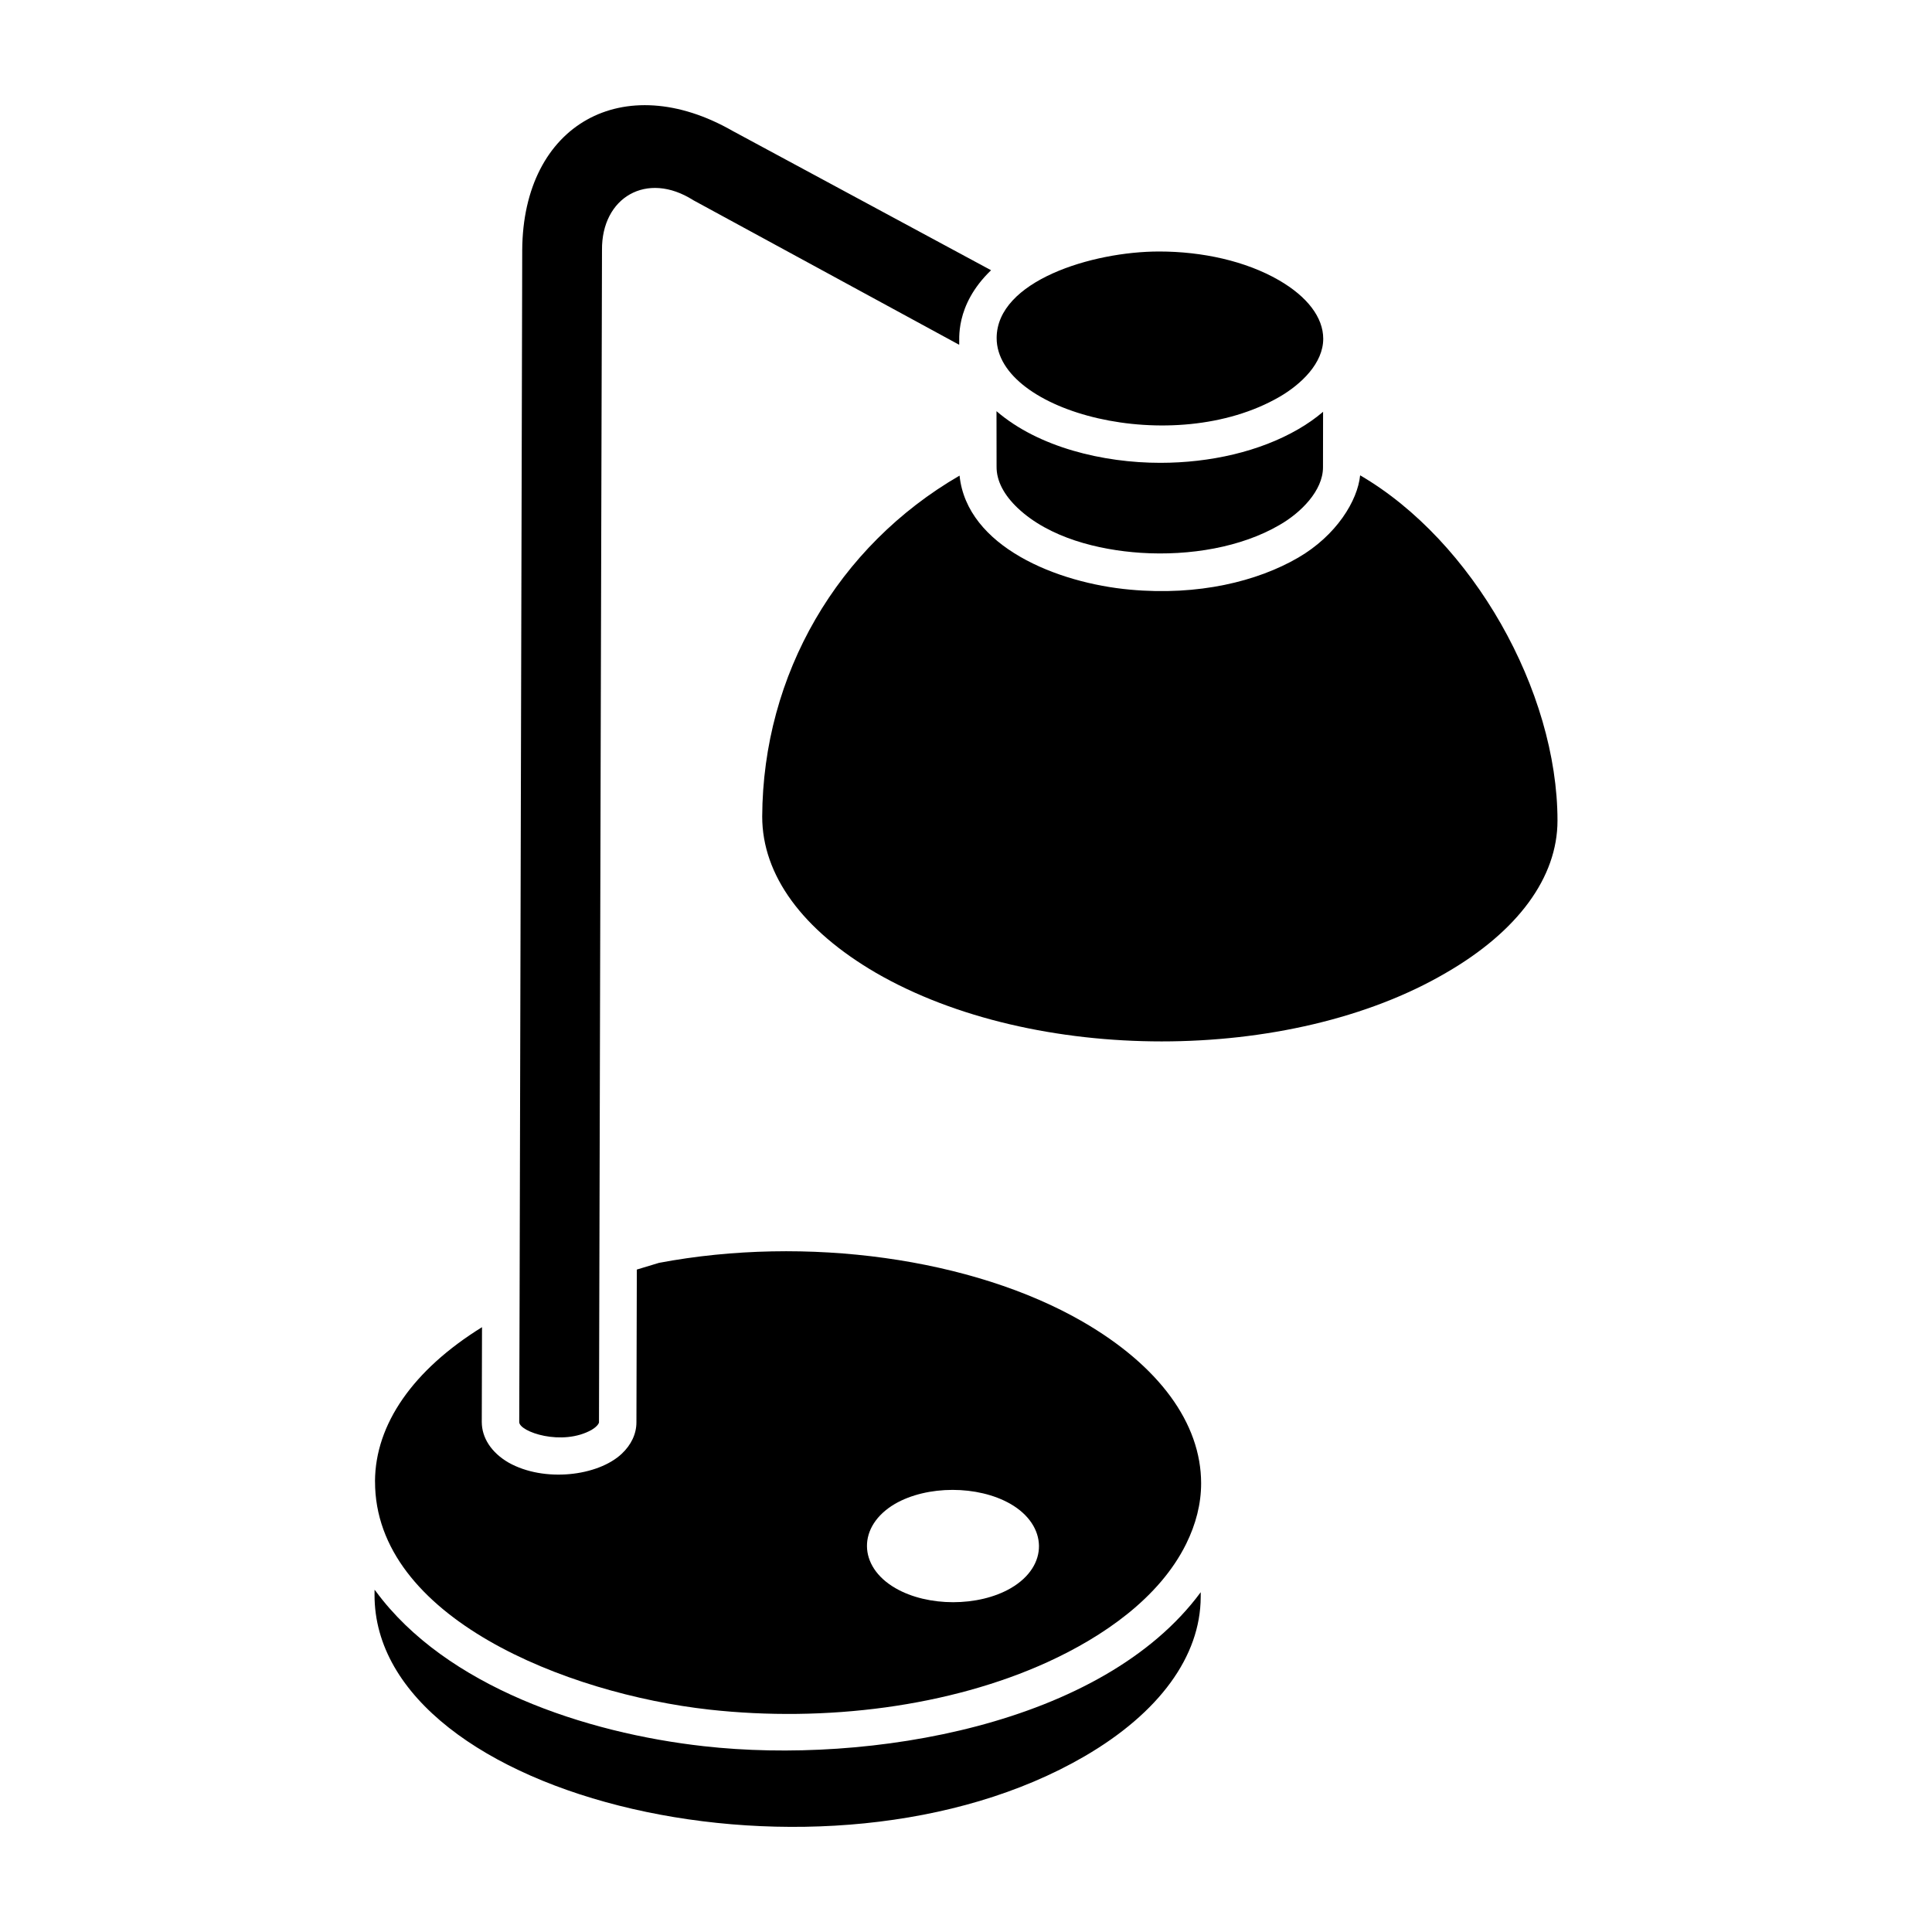
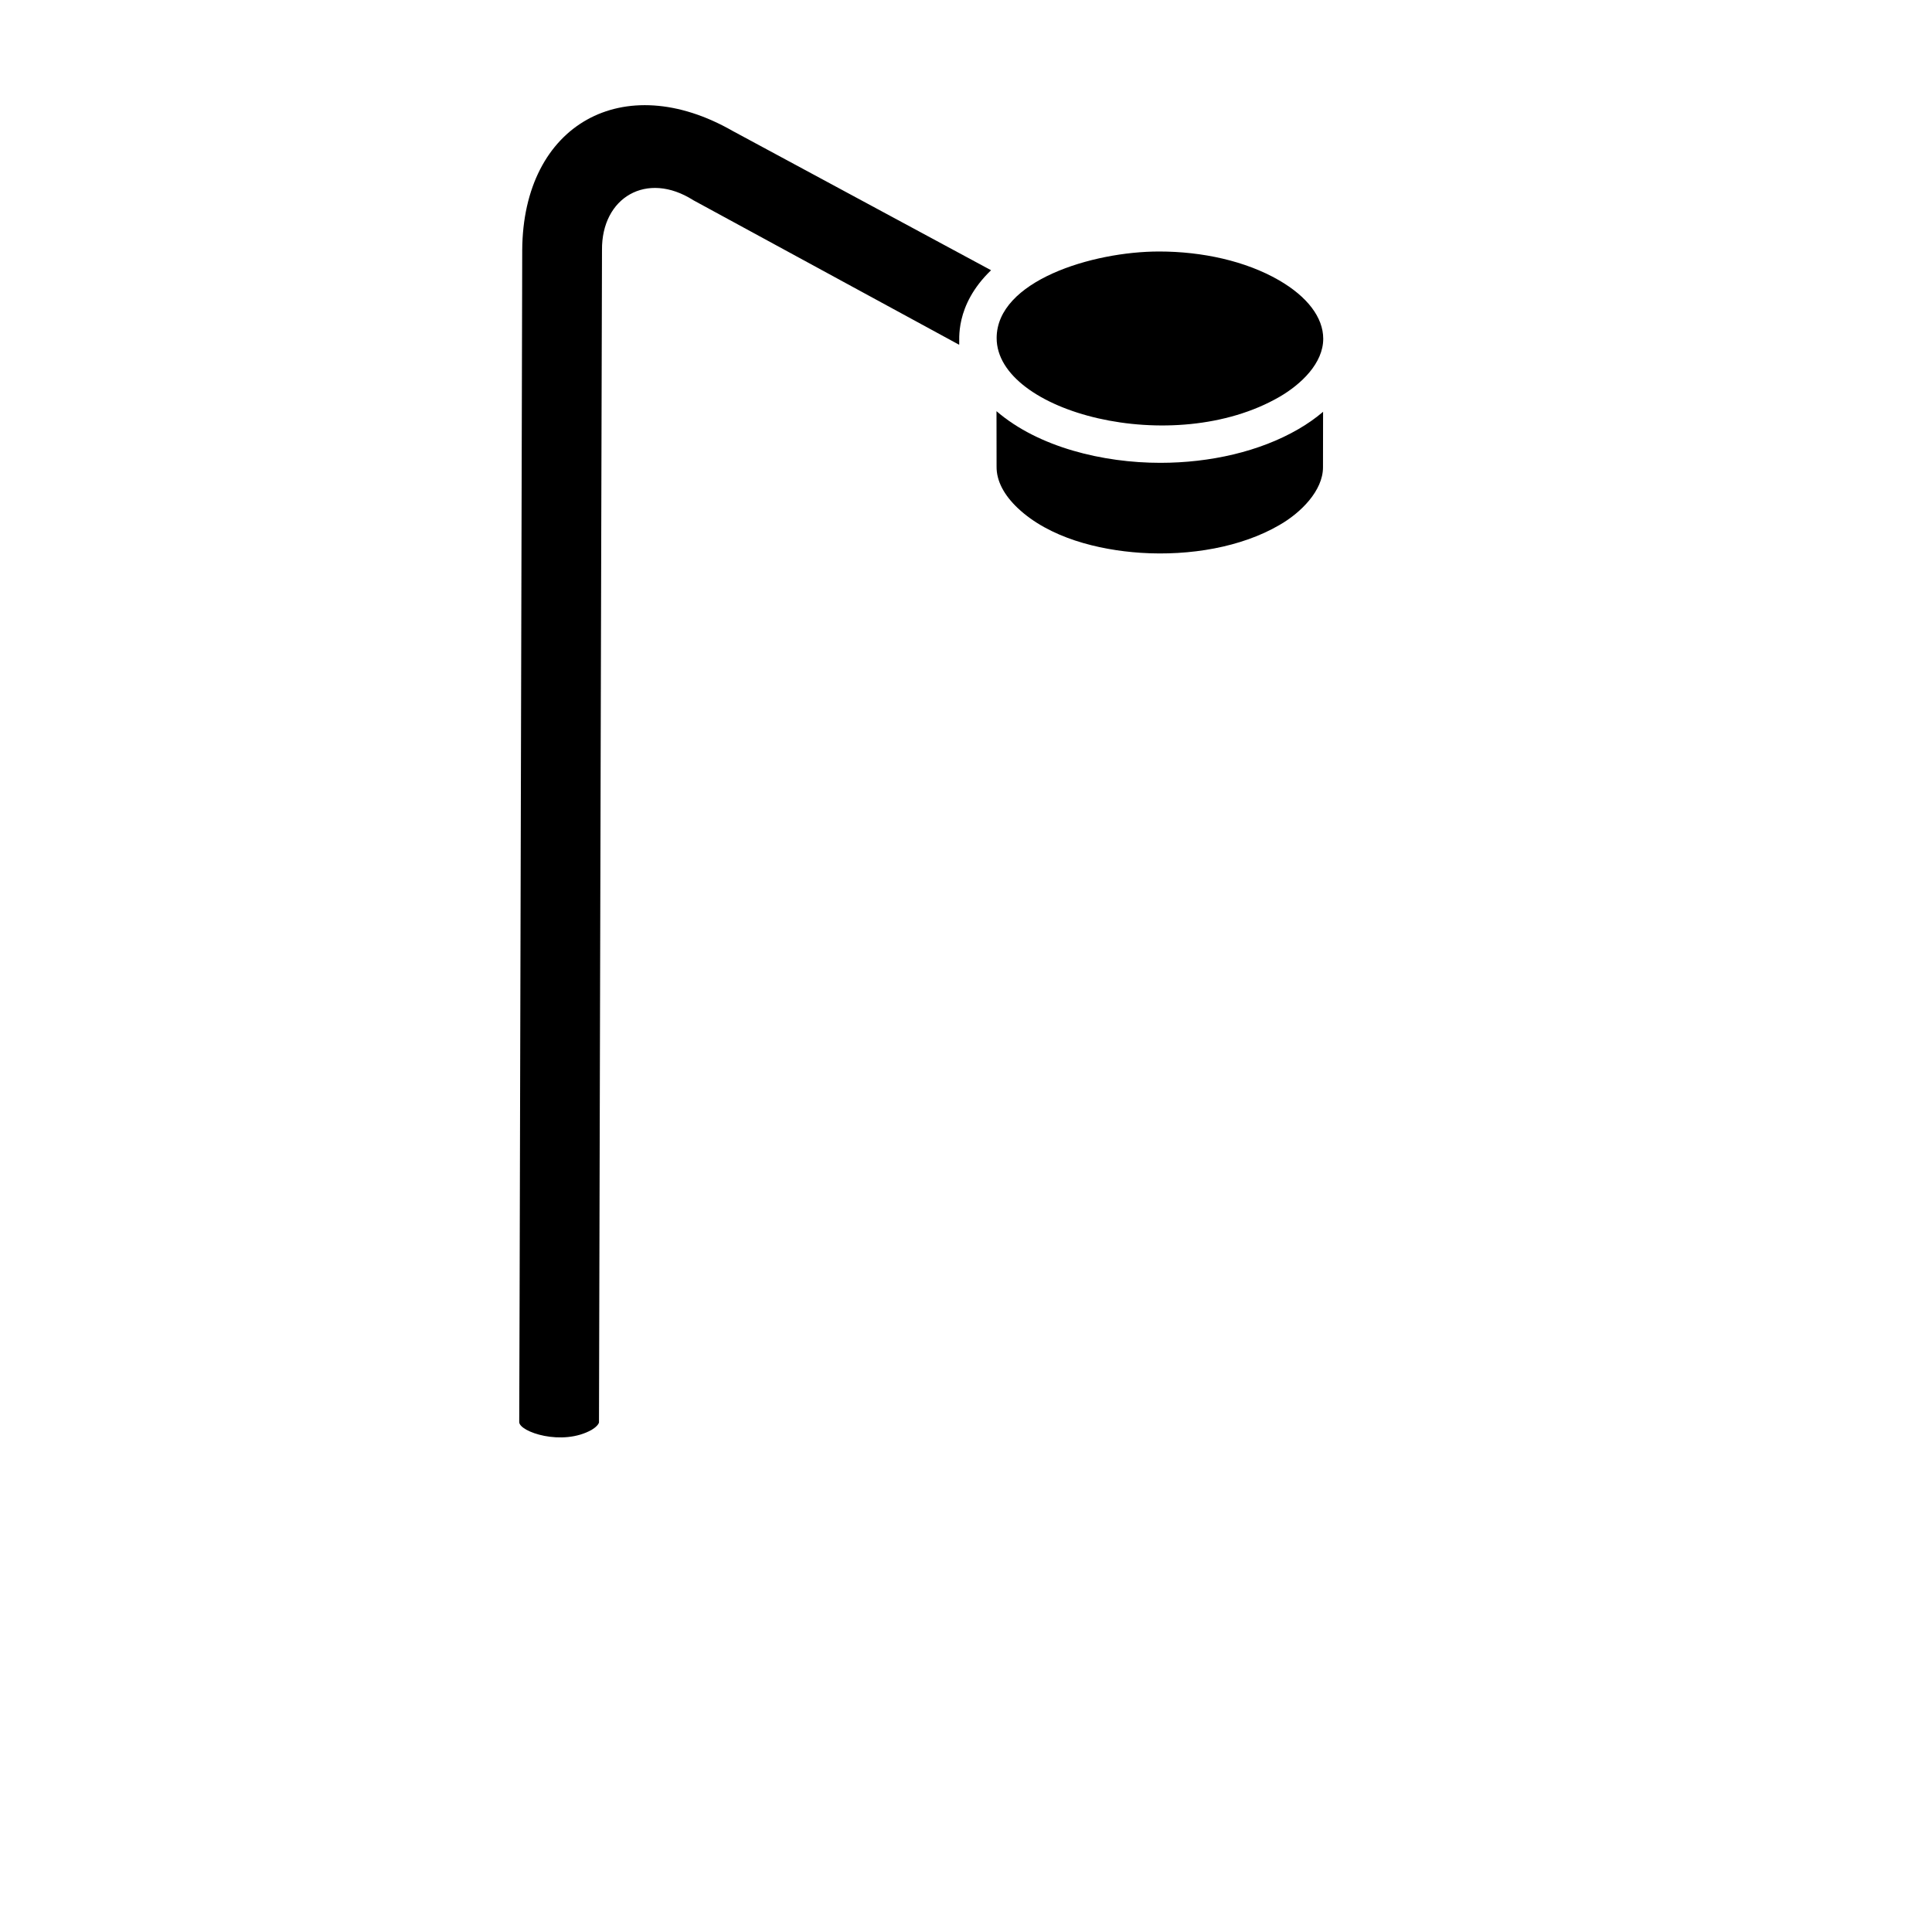
<svg xmlns="http://www.w3.org/2000/svg" fill="#000000" width="800px" height="800px" version="1.1" viewBox="144 144 512 512">
  <g>
    <path d="m300.87 522.87c1.387-0.832 1.867-1.676 1.867-1.941 0.48-188.66 0.457-181.14 0.398-159.12 0.062-23.523 0.184-69.102 0.398-151.55-0.141-13.934 11.871-21.047 24.195-13.203l70.457 38.312c0.199-0.992-1.363-10.297 8.453-19.754l-68.453-36.898c-28.895-16.566-55.598-1.914-55.793 31.582v0.602c0 0.328 0 0.637-0.004 0.949 0 0.816-0.004 2.144-0.008 3.734-0.004 1.191-0.004 2.262-0.008 3.106v0.418 0.242-0.105c0 0.555-0.004 1.051-0.004 1.449v0.395-0.16 0.164 0.445c0 0.52-0.004 0.832-0.004 0.926v-0.129c-0.062 24.449-0.23 92.918-0.664 264.88l-0.102 33.637c-0.004 2.594 11.379 6.527 19.27 2.031zm2.219-144.99c0.004-1.914 0.012-4.121 0.016-6.5-0.004 2.684-0.012 4.754-0.016 6.5-0.008 2.281-0.012 4.125-0.012 5.094 0-0.852 0.004-2.57 0.012-5.094z" />
-     <path d="m282.36 222.21c0-0.164 0-0.391 0.004-0.684v-0.285c-0.004 0.309-0.004 0.641-0.004 0.969z" />
    <path d="m413.74 278.67c8.297 7.816 21.215 11.074 32.57 11.832 13.094 0.852 26.699-1.516 36.695-7.332 5.773-3.285 11.586-9.16 11.602-15.297l0.023-14.742c-1.922 1.641-4.109 3.18-6.539 4.594-10.242 5.953-23.414 8.93-36.594 8.93-15.09 0-32.258-4.078-43.414-13.688 0-1 0.02 13.652 0.02 14.645-0.051 3.856 2 7.621 5.637 11.059z" />
    <path d="m483.11 249.15c5.723-3.328 11.57-8.898 11.559-15.387-0.008-5.629-4.191-11.145-11.773-15.52-8.766-5.059-20.246-7.594-31.715-7.594-17.781 0-43.051 7.816-43.059 22.941-0.012 19.633 46.789 31.914 74.988 15.559z" />
-     <path d="m330.51 606.76c-31.34-3.492-68.297-15.762-86.906-41.043-0.105-0.141-0.242-0.277-0.344-0.418l-0.004 1.305c-0.148 54.461 119.68 82.633 188.12 42.859 19.828-11.527 30.777-26.527 30.824-42.242l0.004-1.27c-25.988 35.258-87.871 45.727-131.7 40.809z" />
-     <path d="m430.93 494.26c-29.16-16.836-73.23-22.961-112.29-15.59l-5.875 1.777-0.105 40.492c0 3.059-1.391 5.981-3.902 8.336-6.348 5.953-20.594 7.625-29.992 2.324-4.523-2.629-7.09-6.547-7.09-10.77l0.062-25.113c-18.266 11.309-28.285 25.715-28.359 40.816 0 0.012 0.008 0.02 0.008 0.031v0.008 0.004c-0.086 36.043 50.633 56.254 88.57 60.488 30.879 3.422 63.762-0.797 89.625-12.578 14.699-6.715 29.688-16.996 36.781-31.375 2.555-5.188 3.953-10.562 3.949-16.039-0.016-15.91-11.16-31.117-31.383-42.812zm-19.055 70.621c-8.562 4.961-22.004 4.961-30.566 0-10.004-5.762-10.082-16.484-0.16-22.324 8.562-4.961 22.004-4.961 30.648 0 9.84 5.68 10.242 16.402 0.078 22.324z" />
-     <path d="m504.45 269.97c-0.668 6.699-6.258 15.906-16.414 21.812-10.84 6.301-26.469 10.137-44.508 8.484-19.402-1.746-43.289-11.414-45.234-30.223-32.285 18.707-52.125 52.648-52.301 90.359 0 15.551 10.715 30.098 30.18 41.434 41.867 24.195 109.6 24.199 150.98 0.004 19.094-11.012 29.598-25.344 29.598-40.367 0-34.363-22.48-74.129-52.297-91.504z" />
  </g>
</svg>